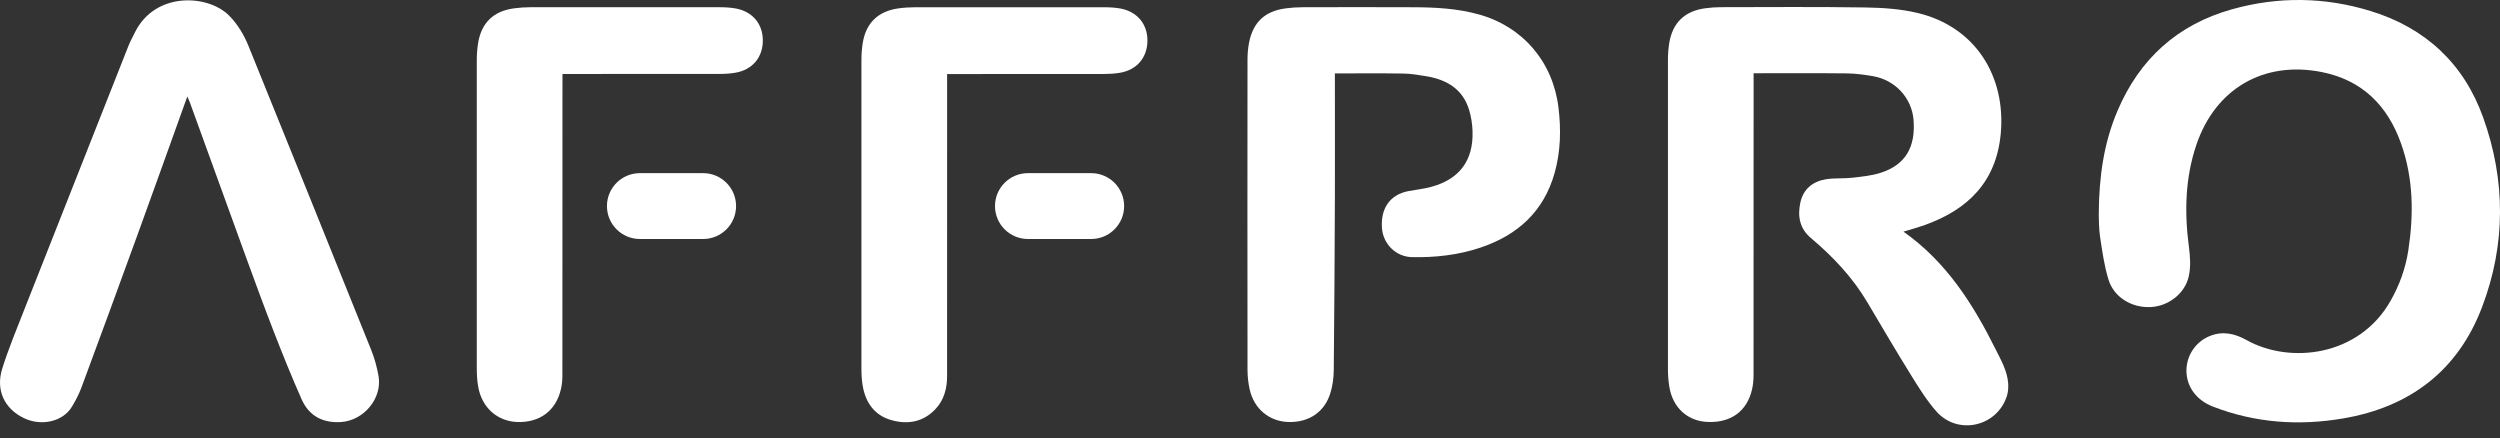
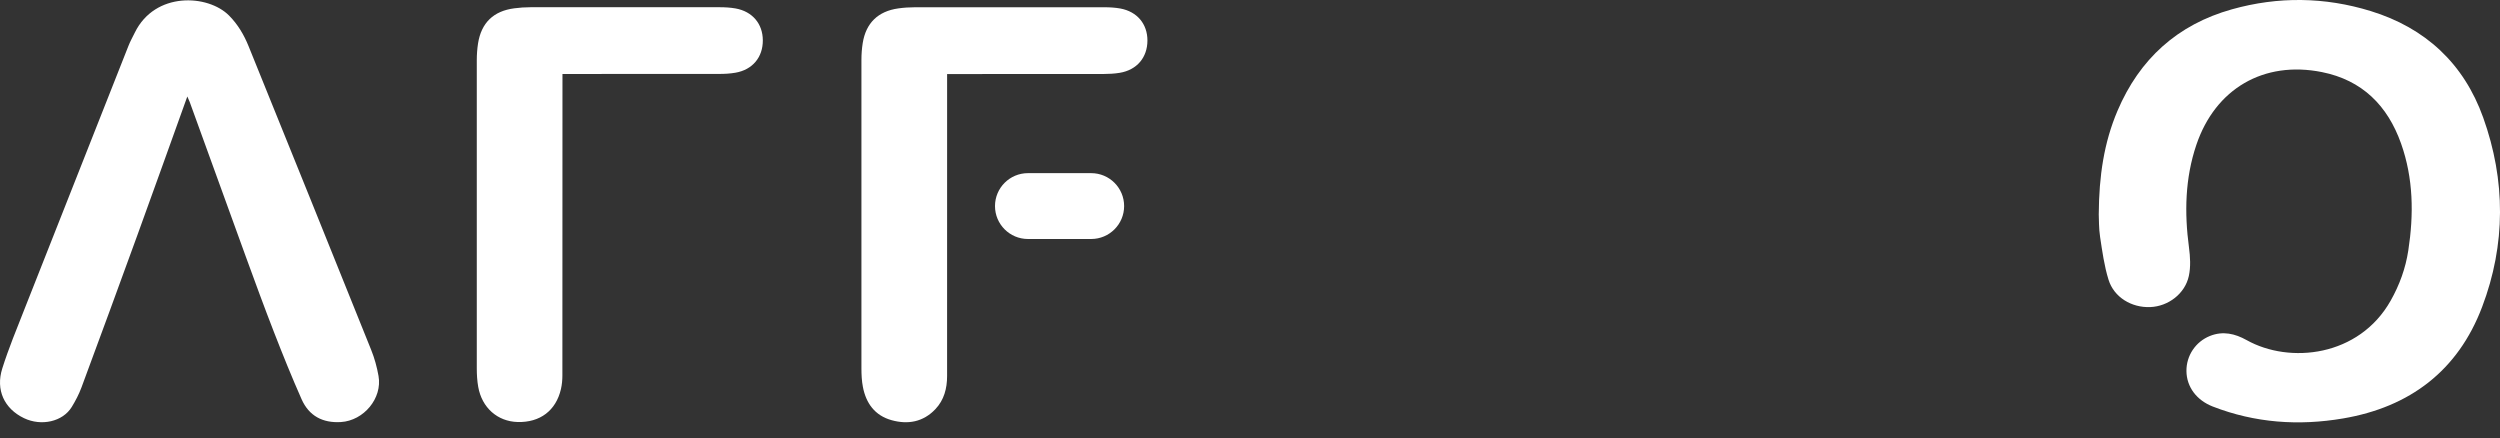
<svg xmlns="http://www.w3.org/2000/svg" width="154" height="27" viewBox="0 0 154 27" fill="none">
  <rect x="0" y="0" width="154" height="27" fill="#333333" stroke="none" />
-   <path d="M117.254 14.27C119.897 16.132 121.546 18.736 122.94 21.535C123.269 22.196 123.647 22.849 123.703 23.607C123.722 23.869 123.703 24.151 123.623 24.399C123.013 26.29 120.599 26.834 119.281 25.344C118.692 24.678 118.213 23.904 117.741 23.143C116.818 21.656 115.93 20.146 115.039 18.639C114.125 17.092 112.914 15.809 111.546 14.658C110.854 14.076 110.725 13.313 110.9 12.486C111.081 11.645 111.664 11.172 112.489 11.041C113.018 10.958 113.566 11.009 114.101 10.948C114.689 10.882 115.291 10.823 115.85 10.644C117.368 10.156 118.011 9.074 117.874 7.38C117.766 6.042 116.752 4.931 115.383 4.693C114.841 4.599 114.29 4.526 113.742 4.52C111.853 4.499 109.963 4.512 108.022 4.512V4.921C108.022 10.989 108.022 17.055 108.018 23.123C108.018 23.413 107.99 23.708 107.925 23.99C107.615 25.329 106.635 26.044 105.208 25.993C103.962 25.949 103.045 25.124 102.831 23.829C102.77 23.466 102.745 23.092 102.745 22.724C102.739 16.398 102.741 10.073 102.745 3.746C102.745 3.389 102.766 3.026 102.822 2.673C103.023 1.404 103.772 0.681 105.049 0.509C105.36 0.467 105.677 0.443 105.991 0.442C108.96 0.438 111.93 0.414 114.9 0.459C115.974 0.476 117.071 0.549 118.109 0.795C121.694 1.645 123.562 4.705 123.248 8.212C122.982 11.173 121.248 12.905 118.568 13.86C118.346 13.939 118.12 14.008 117.895 14.078C117.686 14.143 117.475 14.204 117.257 14.268L117.254 14.27Z" fill="white" />
  <path d="M129.284 13.185C129.298 10.838 129.607 8.784 130.435 6.832C131.793 3.634 134.134 1.514 137.485 0.574C140.335 -0.227 143.209 -0.189 146.034 0.681C149.408 1.719 151.773 3.915 152.964 7.24C154.354 11.12 154.36 15.057 152.897 18.912C151.409 22.835 148.447 25.078 144.335 25.776C141.606 26.241 138.913 26.055 136.306 25.042C135.311 24.655 134.695 23.836 134.685 22.857C134.675 21.906 135.249 21.051 136.13 20.696C136.929 20.375 137.678 20.551 138.39 20.949C141.044 22.435 145.313 21.974 147.263 18.524C147.811 17.555 148.184 16.526 148.351 15.43C148.693 13.205 148.668 10.993 147.907 8.845C147.078 6.504 145.51 4.934 143.022 4.439C139.443 3.727 136.466 5.467 135.297 8.918C134.598 10.985 134.556 13.099 134.841 15.243C134.919 15.821 134.954 16.44 134.832 17.002C134.594 18.099 133.56 18.872 132.457 18.916C131.305 18.963 130.22 18.314 129.884 17.227C129.621 16.378 129.5 15.481 129.366 14.599C129.284 14.057 129.298 13.502 129.283 13.189L129.284 13.185Z" fill="white" />
-   <path d="M82.229 4.523C82.229 4.676 82.229 4.811 82.229 4.945C82.229 7.349 82.237 9.754 82.229 12.158C82.215 15.706 82.196 19.254 82.16 22.802C82.156 23.257 82.094 23.725 81.967 24.161C81.617 25.374 80.635 26.038 79.346 25.994C78.183 25.955 77.253 25.187 76.983 24.001C76.894 23.61 76.849 23.2 76.847 22.799C76.839 16.429 76.841 10.058 76.846 3.687C76.846 3.33 76.874 2.967 76.945 2.617C77.195 1.358 77.922 0.684 79.201 0.515C79.557 0.468 79.917 0.445 80.276 0.445C82.548 0.439 84.822 0.436 87.094 0.446C88.434 0.452 89.772 0.523 91.072 0.882C93.806 1.635 95.661 3.808 96.003 6.632C96.166 7.982 96.137 9.325 95.768 10.641C95.1 13.03 93.482 14.492 91.176 15.26C89.817 15.713 88.412 15.867 86.988 15.84C85.991 15.822 85.2 15.036 85.128 14.045C85.04 12.823 85.636 11.986 86.752 11.774C87.226 11.684 87.71 11.633 88.173 11.508C89.917 11.033 90.773 9.87 90.708 8.064C90.692 7.642 90.628 7.21 90.508 6.806C90.127 5.506 89.146 4.914 87.883 4.7C87.407 4.62 86.925 4.538 86.445 4.53C85.054 4.508 83.661 4.522 82.226 4.522L82.229 4.523Z" fill="white" />
  <path d="M11.539 5.942C10.495 8.844 9.485 11.675 8.458 14.498C7.321 17.626 6.175 20.75 5.017 23.871C4.862 24.288 4.651 24.692 4.418 25.072C3.865 25.975 2.549 26.271 1.479 25.759C0.269 25.179 -0.281 24.025 0.141 22.695C0.533 21.456 1.031 20.251 1.508 19.041C3.637 13.634 5.774 8.231 7.912 2.827C8.023 2.546 8.171 2.28 8.305 2.008C9.548 -0.531 12.812 -0.351 14.112 0.96C14.654 1.506 15.032 2.152 15.315 2.852C17.838 9.08 20.356 15.31 22.861 21.545C23.07 22.061 23.22 22.611 23.317 23.16C23.562 24.533 22.409 25.91 21.003 25.998C19.876 26.068 19.035 25.619 18.58 24.598C17.976 23.236 17.418 21.85 16.878 20.462C16.28 18.925 15.713 17.378 15.149 15.829C13.99 12.648 12.841 9.462 11.685 6.279C11.652 6.188 11.608 6.101 11.539 5.943V5.942Z" fill="white" />
  <path d="M34.648 4.558C34.648 4.742 34.648 4.885 34.648 5.028C34.648 11.062 34.648 17.096 34.643 23.13C34.643 23.409 34.617 23.693 34.555 23.964C34.251 25.291 33.266 26.034 31.885 25.996C30.646 25.962 29.684 25.115 29.458 23.829C29.392 23.455 29.37 23.07 29.37 22.69C29.365 16.363 29.366 10.038 29.37 3.711C29.37 3.365 29.394 3.015 29.448 2.672C29.649 1.403 30.399 0.68 31.678 0.512C32.011 0.468 32.35 0.445 32.687 0.445C36.568 0.44 40.45 0.44 44.331 0.445C44.656 0.445 44.985 0.464 45.304 0.519C46.344 0.702 46.986 1.46 46.99 2.483C46.996 3.526 46.354 4.298 45.303 4.479C44.972 4.537 44.632 4.554 44.297 4.554C41.237 4.56 38.177 4.557 35.117 4.557C34.983 4.557 34.849 4.557 34.652 4.557L34.648 4.558Z" fill="white" />
  <path d="M58.342 4.558C58.342 4.732 58.342 4.865 58.342 4.998C58.342 11.053 58.342 17.107 58.341 23.162C58.341 23.926 58.157 24.639 57.618 25.206C56.869 25.994 55.934 26.164 54.921 25.883C53.894 25.597 53.348 24.846 53.154 23.833C53.082 23.462 53.065 23.075 53.064 22.695C53.058 16.36 53.058 10.025 53.064 3.69C53.064 3.344 53.089 2.993 53.144 2.652C53.341 1.421 54.084 0.696 55.326 0.519C55.669 0.47 56.02 0.447 56.367 0.447C60.258 0.441 64.15 0.443 68.041 0.447C68.366 0.447 68.695 0.467 69.013 0.524C70.05 0.714 70.686 1.481 70.682 2.502C70.677 3.545 70.032 4.309 68.979 4.485C68.649 4.54 68.308 4.556 67.974 4.558C64.904 4.564 61.833 4.561 58.763 4.561C58.64 4.561 58.518 4.561 58.345 4.561L58.342 4.558Z" fill="white" />
-   <path d="M43.313 10.666H39.416C38.296 10.666 37.388 11.574 37.388 12.694C37.388 13.814 38.296 14.722 39.416 14.722H43.313C44.434 14.722 45.342 13.814 45.342 12.694C45.342 11.574 44.434 10.666 43.313 10.666Z" fill="white" />
  <path d="M67.218 10.666H63.321C62.2 10.666 61.292 11.574 61.292 12.694C61.292 13.814 62.2 14.722 63.321 14.722H67.218C68.338 14.722 69.246 13.814 69.246 12.694C69.246 11.574 68.338 10.666 67.218 10.666Z" fill="white" />
</svg>